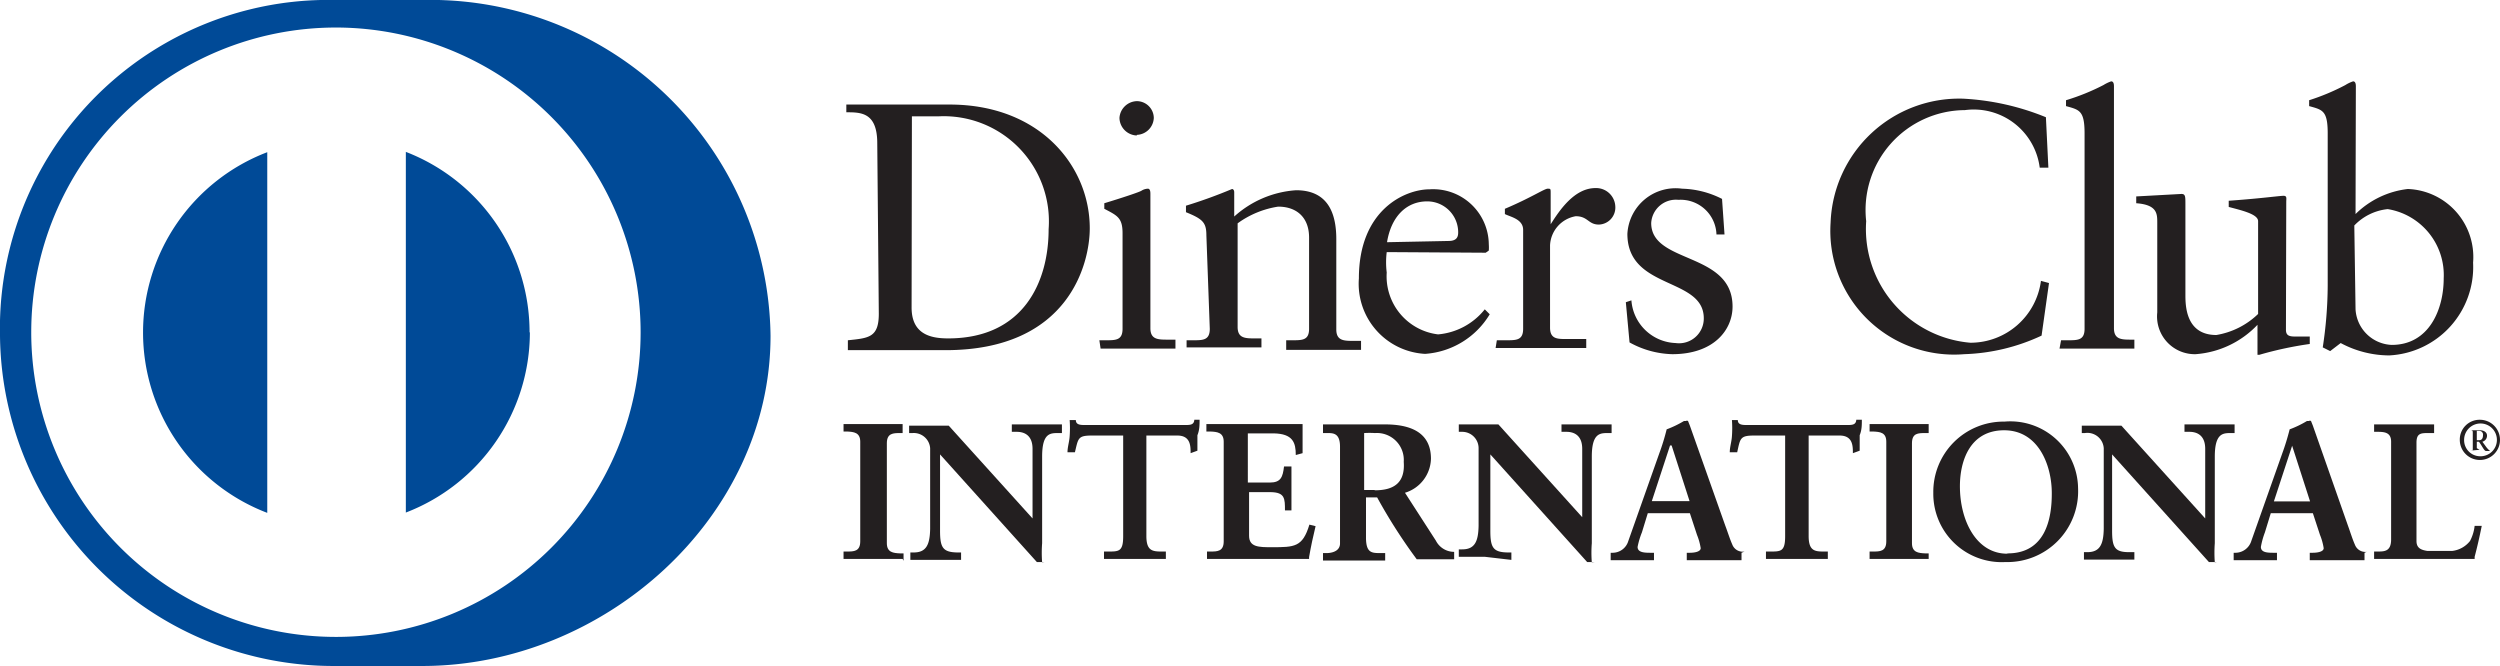
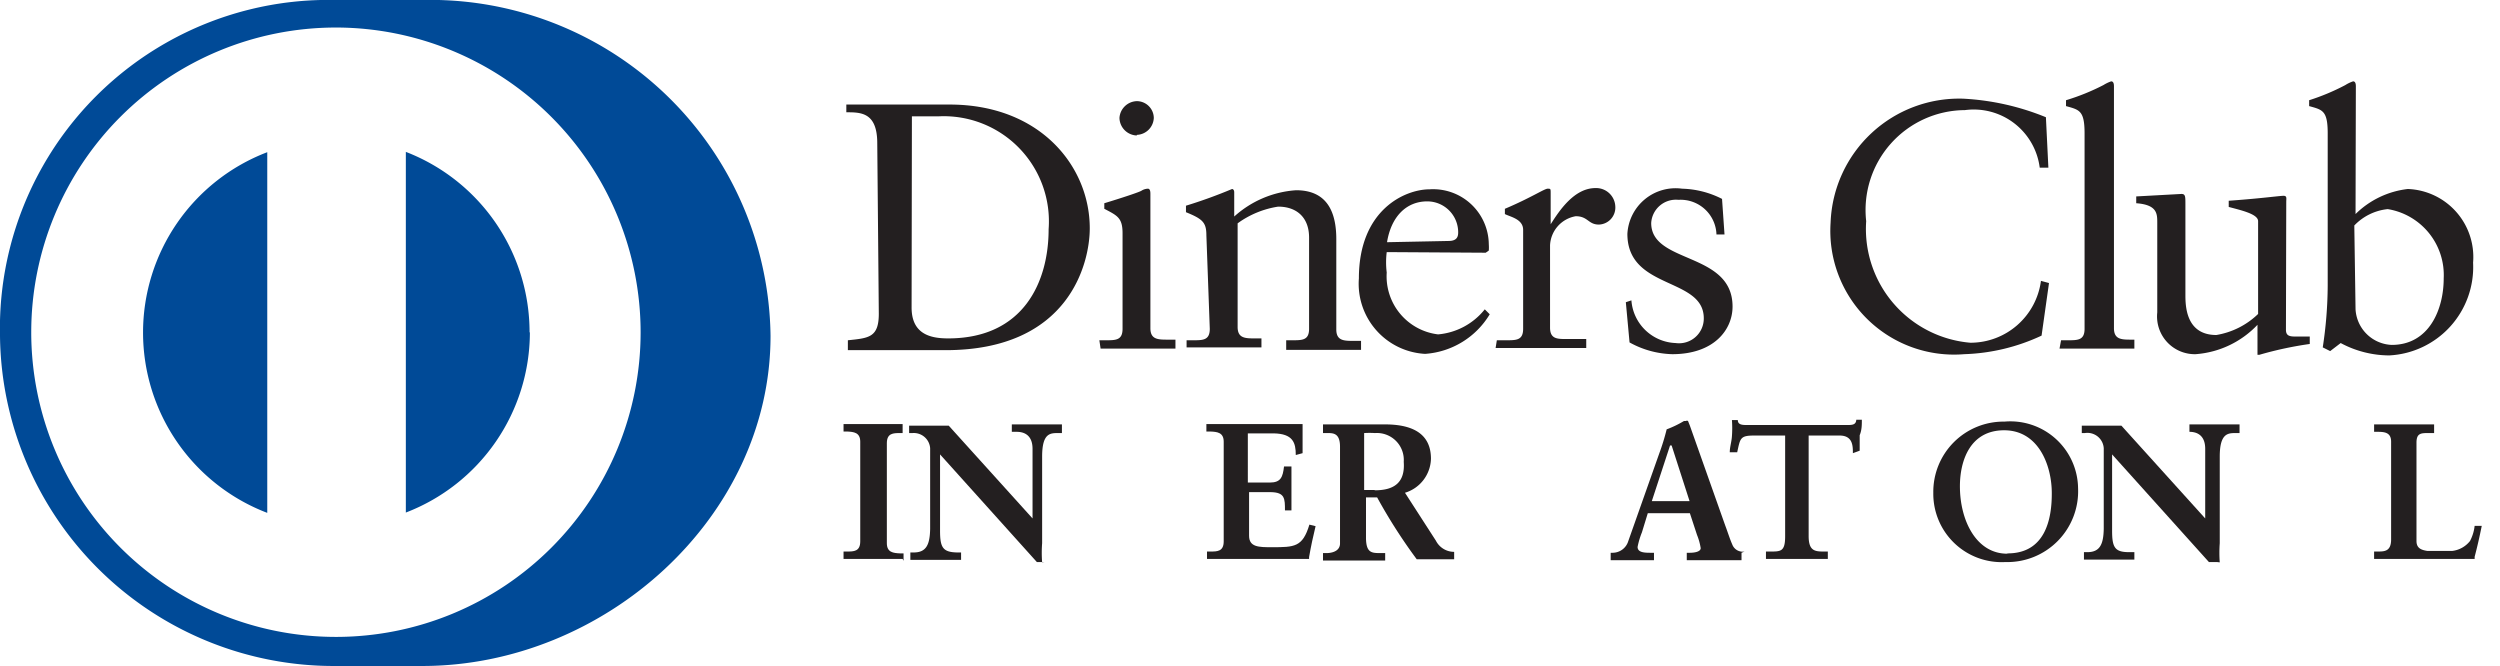
<svg xmlns="http://www.w3.org/2000/svg" id="Layer_1" data-name="Layer 1" viewBox="0 0 80.82 21.53">
  <defs>
    <style>.cls-1{fill:#231f20;}.cls-2{fill:#004a97;}</style>
  </defs>
  <title>diners</title>
  <path class="cls-1" d="M28.36,4.63c0-1-.53-1-1-1V3.38c.44,0,.89,0,1.34,0l2,0c2.93,0,4.53,2,4.53,4,0,1.12-.66,3.94-4.66,3.94l-1.64,0-1.52,0V11c.68-.07,1-.09,1-.86Zm1.11,5.31c0,.87.62,1,1.18,1,2.45,0,3.25-1.84,3.25-3.53a3.4,3.4,0,0,0-3.54-3.65c-.46,0-.68,0-.88,0Z" transform="translate(0 0)" />
  <path class="cls-1" d="M35.54,11h.21c.32,0,.54,0,.54-.37V7.54c0-.5-.17-.57-.59-.79V6.57c.53-.16,1.17-.37,1.21-.41a.41.41,0,0,1,.2-.06c.06,0,.08.07.08.16v4.35c0,.37.25.37.57.37H38v.29l-1.19,0-1.23,0Zm1.21-6.62a.58.58,0,0,1-.56-.57.58.58,0,0,1,.56-.54.55.55,0,0,1,.55.54A.57.57,0,0,1,36.75,4.36Z" transform="translate(0 0)" />
  <path class="cls-1" d="M39,7.61c0-.42-.12-.53-.66-.75V6.65a15.78,15.78,0,0,0,1.49-.54s.07,0,.07.11V7a3.31,3.31,0,0,1,2-.85c1,0,1.3.7,1.3,1.58v2.92c0,.37.25.37.57.37H44v.29l-1.2,0-1.22,0V11h.2c.32,0,.54,0,.54-.37V7.68c0-.65-.4-1-1-1a3,3,0,0,0-1.31.54v3.35c0,.37.25.37.57.37h.2v.29l-1.2,0-1.22,0V11h.21c.32,0,.54,0,.54-.37Z" transform="translate(0 0)" />
  <path class="cls-1" d="M44.83,8.15a2.67,2.67,0,0,0,0,.66,1.89,1.89,0,0,0,1.66,2A2.17,2.17,0,0,0,48,10l.16.16a2.65,2.65,0,0,1-2.09,1.28A2.27,2.27,0,0,1,43.93,9c0-2.22,1.49-2.88,2.29-2.88a1.8,1.8,0,0,1,1.91,1.78,1.4,1.4,0,0,1,0,.2l-.1.07Zm2-.36c.28,0,.31-.15.31-.28a1,1,0,0,0-1-1c-.69,0-1.17.51-1.3,1.32Z" transform="translate(0 0)" />
  <path class="cls-1" d="M48.39,11h.31c.32,0,.54,0,.54-.37V7.43c0-.35-.42-.42-.59-.51V6.75c.83-.35,1.28-.65,1.38-.65s.1,0,.1.15v1h0c.28-.44.76-1.17,1.45-1.17a.62.62,0,0,1,.64.6.55.55,0,0,1-.53.58c-.35,0-.35-.27-.75-.27a1,1,0,0,0-.83.94v2.66c0,.37.23.37.54.37h.63v.29l-1.58,0-1.35,0Z" transform="translate(0 0)" />
  <path class="cls-1" d="M52.74,9.71a1.49,1.49,0,0,0,1.43,1.38.8.8,0,0,0,.91-.8c0-1.34-2.47-.91-2.47-2.73A1.56,1.56,0,0,1,54.38,6.1a3,3,0,0,1,1.29.33l.08,1.15h-.26a1.16,1.16,0,0,0-1.23-1.12.8.8,0,0,0-.88.75c0,1.33,2.63.92,2.63,2.7,0,.75-.6,1.54-1.95,1.54a3,3,0,0,1-1.38-.38l-.12-1.3Z" transform="translate(0 0)" />
  <path class="cls-1" d="M66.22,5.42h-.28a2.15,2.15,0,0,0-2.42-1.86,3.23,3.23,0,0,0-3.19,3.59,3.69,3.69,0,0,0,3.37,3.93,2.3,2.3,0,0,0,2.28-2l.26.07L66,10.85a6.35,6.35,0,0,1-2.5.6,4,4,0,0,1-4.32-4.26,4.16,4.16,0,0,1,4.29-4,8.17,8.17,0,0,1,2.67.6Z" transform="translate(0 0)" />
  <path class="cls-1" d="M66.63,11h.22c.32,0,.54,0,.54-.37V4.31c0-.74-.17-.76-.6-.88V3.24A7.13,7.13,0,0,0,68,2.75a1.21,1.21,0,0,1,.25-.12c.07,0,.09.07.09.16v7.82c0,.37.25.37.57.37H69v.29l-1.19,0-1.23,0Z" transform="translate(0 0)" />
  <path class="cls-1" d="M73.9,10.66c0,.2.12.22.32.22h.45v.24a11.62,11.62,0,0,0-1.63.35l-.06,0V10.5a3.06,3.06,0,0,1-2,.95,1.22,1.22,0,0,1-1.24-1.35V7.2c0-.29,0-.58-.68-.63V6.35l1.46-.08c.13,0,.13.08.13.33V9.52c0,.34,0,1.31,1,1.31A2.54,2.54,0,0,0,73,10.15v-3c0-.23-.54-.35-.95-.46v-.2c1-.07,1.65-.16,1.77-.16s.09.08.09.2Z" transform="translate(0 0)" />
  <path class="cls-1" d="M76.15,6.92a2.87,2.87,0,0,1,1.69-.81,2.2,2.2,0,0,1,2.11,2.38,2.86,2.86,0,0,1-2.71,3,3.34,3.34,0,0,1-1.57-.4l-.34.26-.24-.12a13.49,13.49,0,0,0,.16-2V4.31c0-.74-.17-.76-.6-.88V3.24a7.07,7.07,0,0,0,1.17-.49,1.16,1.16,0,0,1,.25-.12c.07,0,.09.07.09.16Zm0,3.08a1.22,1.22,0,0,0,1.17,1.15C78.53,11.15,79,10,79,9a2.16,2.16,0,0,0-1.81-2.24,1.74,1.74,0,0,0-1.08.53Z" transform="translate(0 0)" />
  <path class="cls-1" d="M29.18,18.07l-1,0h0l-.91,0h0v-.24h.11c.22,0,.43,0,.43-.33h0V14.28c0-.3-.21-.32-.43-.33h-.11v-.24h0l.91,0h0l1,0h0V14H29.1c-.22,0-.43,0-.43.33h0v3.23c0,.3.21.32.43.33h.11v.24Z" transform="translate(0 0)" />
  <path class="cls-1" d="M33.77,18.17h-.25l-3.13-3.48v2.47c0,.54.09.69.55.7h.13v.24h0l-.8,0h0l-.84,0h0v-.24h.11c.41,0,.52-.26.53-.76h0V14.49A.53.53,0,0,0,29.5,14h-.11v-.24h0l.71,0h0c.18,0,.36,0,.57,0h0l2.71,3V14.51c0-.49-.33-.55-.51-.55h-.16v-.24h0l.86,0h0l.76,0h0V14h-.12c-.26,0-.52,0-.52.76h0v2.8a4.07,4.07,0,0,0,0,.62h0v0Zm-.36-1.33,0,0,0,0Zm0,0h0Z" transform="translate(0 0)" />
-   <path class="cls-1" d="M35.3,14.08c-.46,0-.44.09-.55.54h0v0h-.24v0c0-.17.06-.34.07-.52h0a3.57,3.57,0,0,0,0-.52h0v0h.2v0c0,.16.16.16.31.16h3.21c.17,0,.3,0,.31-.17h0v0h0l.17,0v0c0,.17,0,.33-.07.5h0c0,.16,0,.33,0,.5h0v0h0l-.22.08v0c0-.23,0-.57-.43-.57h-1v3.25c0,.47.19.5.49.5h.14v.24h0l-1,0h0l-1,0h0v-.24h.14c.34,0,.48,0,.48-.49h0V14.08h-1" transform="translate(0 0)" />
  <path class="cls-1" d="M42.32,18.07l-1.66,0h0l-1.64,0h0v-.24h.11c.22,0,.43,0,.43-.33h0V14.28c0-.3-.21-.32-.43-.33H39v-.24h0l1.53,0h0l1.58,0h0v0c0,.09,0,.2,0,.32h0c0,.21,0,.45,0,.62h0v0h0l-.22.06v0c0-.4-.09-.69-.72-.7h-.83V15.6h.71c.36,0,.42-.18.46-.52h0v0h.24v0c0,.24,0,.48,0,.72h0c0,.23,0,.47,0,.7h0v0h0l-.21,0v0c0-.38,0-.58-.45-.59h-.71v1.41c0,.37.32.37.73.37h0c.74,0,1,0,1.22-.73h0v0h0l.2.05v0c-.08.33-.15.65-.21,1h0v0Z" transform="translate(0 0)" />
-   <path class="cls-1" d="M51.56,18.17h-.25l-3.13-3.48v2.47c0,.54.09.69.55.7h.13v.24h0L48,18h0l-.84,0h0v-.24h.11c.41,0,.52-.26.53-.76h0V14.49a.53.53,0,0,0-.53-.53h-.11v-.24h0l.71,0h0c.18,0,.36,0,.57,0h0l2.71,3V14.51c0-.49-.33-.55-.51-.55h-.16v-.24h0l.86,0h0l.76,0h0V14h-.12c-.25,0-.52,0-.52.76h0v2.8a3.94,3.94,0,0,0,0,.62h0v0Zm-.37-1.35h0Z" transform="translate(0 0)" />
  <path class="cls-1" d="M56.4,17.83A.36.36,0,0,1,56,17.6c-.08-.18-.15-.41-.23-.62l-1.14-3.22-.06-.15a.07.07,0,0,0-.07,0h-.06a3.37,3.37,0,0,1-.56.27,7.13,7.13,0,0,1-.24.78l-1,2.83a.53.53,0,0,1-.51.38h-.06v.24h0l.66,0,.74,0h0v-.24h-.09c-.2,0-.44,0-.44-.19a2.6,2.6,0,0,1,.14-.47l.19-.62h1.36l.23.7a1.93,1.93,0,0,1,.12.43c0,.12-.21.15-.35.15h-.1v.24h0l.92,0,.85,0h0v-.24Zm-3-1.63.59-1.8h.05l.58,1.8Z" transform="translate(0 0)" />
  <polygon class="cls-1" points="54.03 14.45 54.04 14.44 54.03 14.45 54.03 14.45" />
  <path class="cls-1" d="M56.71,14.08c-.46,0-.45.09-.55.54h0v0h-.24v0c0-.17.06-.34.07-.52h0a3.59,3.59,0,0,0,0-.52h0v0h.19v0c0,.16.16.16.31.16h3.21c.17,0,.3,0,.31-.17h0v0h0l.18,0v0c0,.17,0,.33-.07.5h0c0,.16,0,.33,0,.5h0v0h0l-.22.08v0c0-.23,0-.57-.43-.57h-1v3.25c0,.47.19.5.48.5h.14v.24h0l-1,0h0l-1,0h0v-.24h.14c.34,0,.48,0,.48-.49h0V14.08h-1" transform="translate(0 0)" />
-   <path class="cls-1" d="M62.35,18.07l-1,0h0l-.91,0h0v-.24h.11c.22,0,.43,0,.43-.33h0V14.28c0-.3-.2-.32-.43-.33h-.11v-.24h0l.91,0h0l1,0h0V14h-.11c-.23,0-.43,0-.43.33h0v3.23c0,.3.21.32.43.33h.11v.24Z" transform="translate(0 0)" />
  <path class="cls-1" d="M64.8,13.63a2.27,2.27,0,0,0-2.3,2.3,2.21,2.21,0,0,0,2.33,2.24,2.29,2.29,0,0,0,2.35-2.39A2.19,2.19,0,0,0,64.8,13.63Zm.09,4.27c-1,0-1.53-1.07-1.53-2.18,0-.83.33-1.81,1.43-1.81s1.53,1.11,1.54,2S66.11,17.89,64.9,17.89Z" transform="translate(0 0)" />
-   <path class="cls-1" d="M71.67,18.17h-.26l-3.13-3.48v2.47c0,.54.09.69.55.69H69v.24h0l-.79,0h0l-.84,0h0v-.24h.11c.41,0,.52-.26.53-.75h0V14.49A.53.53,0,0,0,67.4,14h-.1v-.24h0l.71,0h0c.18,0,.36,0,.57,0h0l2.71,3V14.51c0-.49-.33-.55-.51-.55h-.16v-.24h0l.86,0h0l.76,0h0V14h-.12c-.25,0-.52,0-.52.76h0v2.8a4.21,4.21,0,0,0,0,.62h0v0Zm-.37-1.35h0Z" transform="translate(0 0)" />
+   <path class="cls-1" d="M71.67,18.17h-.26l-3.13-3.48v2.47c0,.54.09.69.55.69H69v.24h0l-.79,0h0l-.84,0h0v-.24h.11c.41,0,.52-.26.53-.75h0V14.49A.53.53,0,0,0,67.4,14h-.1v-.24h0l.71,0h0c.18,0,.36,0,.57,0h0l2.71,3V14.51c0-.49-.33-.55-.51-.55v-.24h0l.86,0h0l.76,0h0V14h-.12c-.25,0-.52,0-.52.76h0v2.8a4.21,4.21,0,0,0,0,.62h0v0Zm-.37-1.35h0Z" transform="translate(0 0)" />
  <path class="cls-1" d="M80,18.07l-1.62,0h0l-1.63,0h0v-.24h.11c.22,0,.44,0,.44-.39h0V14.28c0-.3-.21-.32-.44-.32h-.11v-.24h0l1,0h0l.94,0h0V14h-.18c-.24,0-.39,0-.39.31h0v3.18c0,.23.15.29.35.32h.34l.47,0h0a.86.86,0,0,0,.57-.32h0A1.37,1.37,0,0,0,80,17h0v0h.23v0c-.07.35-.15.7-.23,1h0v0Z" transform="translate(0 0)" />
-   <path class="cls-1" d="M80.17,13.57a.65.65,0,1,1-.65.65A.64.64,0,0,1,80.17,13.57Zm0,1.18a.53.53,0,1,0-.51-.53A.52.52,0,0,0,80.17,14.75Zm-.32-.18v0c.08,0,.09,0,.09-.06V14c0-.07,0-.09-.09-.09v0h.33c.11,0,.22.06.22.17a.2.2,0,0,1-.15.2l.11.15a.69.69,0,0,0,.14.15v0h-.13c-.06,0-.11-.13-.23-.3h-.07v.21s0,0,.09.05v0Zm.22-.34h.08c.08,0,.12-.06.12-.16a.12.12,0,0,0-.13-.14h-.07Z" transform="translate(0 0)" />
  <path class="cls-2" d="M10.86,21.53A10.79,10.79,0,0,1,0,10.86,10.62,10.62,0,0,1,10.86,0h2.79A11,11,0,0,1,24.91,10.86c0,5.87-5.37,10.67-11.26,10.67Zm0-20.64a9.85,9.85,0,1,0,9.85,9.86A9.86,9.86,0,0,0,10.88.89ZM8.64,16.57V4.92a6.24,6.24,0,0,0,0,11.66Zm8.48-5.83a6.25,6.25,0,0,0-4-5.83V16.57A6.25,6.25,0,0,0,17.13,10.75Z" transform="translate(0 0)" />
-   <path class="cls-1" d="M76.51,17.84a.36.36,0,0,1-.38-.23c-.08-.18-.15-.41-.23-.63l-1.13-3.22-.06-.15a.07.07,0,0,0-.07,0h-.06a3.27,3.27,0,0,1-.56.27,7.75,7.75,0,0,1-.24.78l-1,2.83a.54.54,0,0,1-.51.38h-.06v.24h0l.66,0,.74,0h0v-.24h-.09c-.2,0-.43,0-.43-.19a2.57,2.57,0,0,1,.13-.47l.19-.62h1.36l.23.7a1.9,1.9,0,0,1,.12.43c0,.12-.21.15-.36.15h-.09v.24h0l.92,0,.85,0h0v-.24Zm-3-1.63.59-1.8h0l.58,1.8Z" transform="translate(0 0)" />
  <path class="cls-1" d="M47,17.84a.66.66,0,0,1-.58-.36l-1-1.55a1.18,1.18,0,0,0,.84-1.1c0-.89-.72-1.11-1.49-1.11l-1,0-1,0V14h.14c.19,0,.41,0,.41.44v3.13c0,.21-.19.3-.41.31h-.14v.24l.92,0,1.09,0v-.24h-.14c-.29,0-.47,0-.48-.47V16.08h.36a17.42,17.42,0,0,0,1.28,2c.21,0,.41,0,.6,0l.61,0h0v-.24Zm-2.57-2h-.33V14h0a2.86,2.86,0,0,1,.35,0,.87.87,0,0,1,.93.93C45.43,15.6,45.07,15.85,44.45,15.85Z" transform="translate(0 0)" />
</svg>